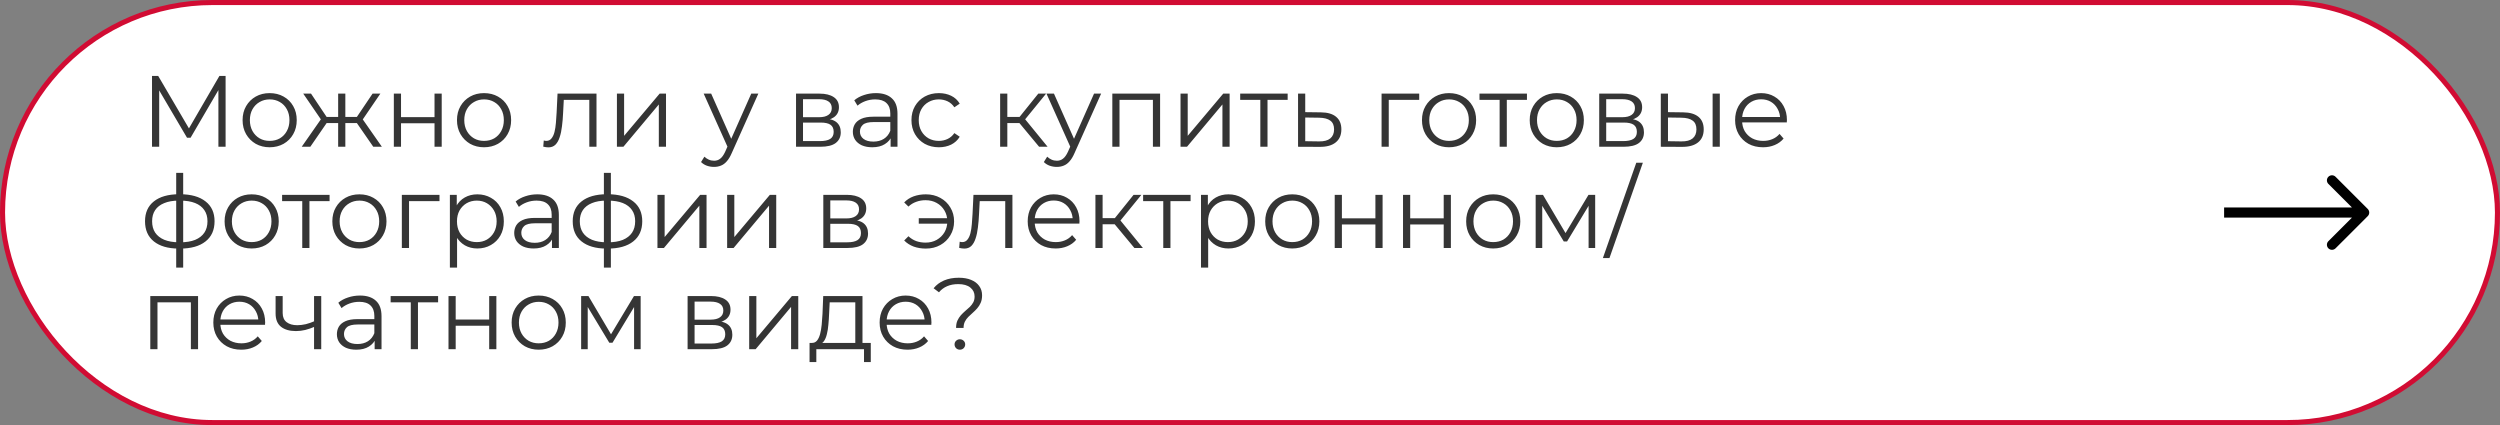
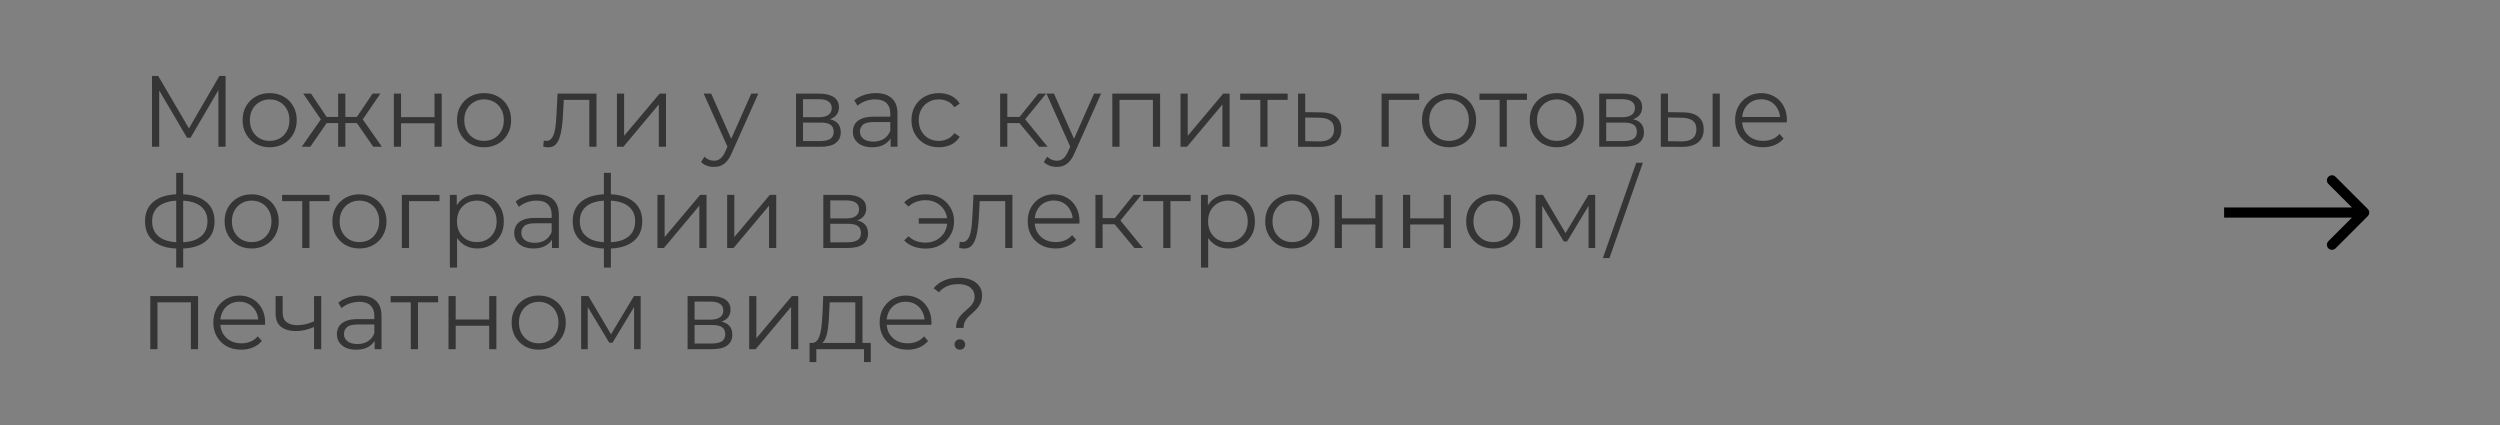
<svg xmlns="http://www.w3.org/2000/svg" width="494" height="84" viewBox="0 0 494 84" fill="none">
  <rect x="0" y="0" width="494" height="84" fill="#808080" stroke="none" />
-   <rect x="0.5" y="0.5" width="493" height="83" rx="41.5" fill="white" stroke="#D10C33" />
  <path d="M467.868 42.707C468.259 42.317 468.259 41.683 467.868 41.293L461.504 34.929C461.114 34.538 460.481 34.538 460.09 34.929C459.7 35.319 459.7 35.953 460.09 36.343L465.747 42L460.09 47.657C459.7 48.047 459.7 48.681 460.09 49.071C460.481 49.462 461.114 49.462 461.504 49.071L467.868 42.707ZM439.484 43L467.161 43V41L439.484 41V43Z" fill="black" />
  <path d="M30.037 29V15H31.257L37.657 25.92H37.017L43.357 15H44.577V29H43.157V17.22H43.497L37.657 27.22H36.957L31.077 17.22H31.457V29H30.037ZM53.275 29.1C52.262 29.1 51.349 28.873 50.535 28.42C49.735 27.953 49.102 27.32 48.635 26.52C48.169 25.707 47.935 24.78 47.935 23.74C47.935 22.687 48.169 21.76 48.635 20.96C49.102 20.16 49.735 19.533 50.535 19.08C51.335 18.627 52.249 18.4 53.275 18.4C54.315 18.4 55.235 18.627 56.035 19.08C56.849 19.533 57.482 20.16 57.935 20.96C58.402 21.76 58.635 22.687 58.635 23.74C58.635 24.78 58.402 25.707 57.935 26.52C57.482 27.32 56.849 27.953 56.035 28.42C55.222 28.873 54.302 29.1 53.275 29.1ZM53.275 27.84C54.035 27.84 54.709 27.673 55.295 27.34C55.882 26.993 56.342 26.513 56.675 25.9C57.022 25.273 57.195 24.553 57.195 23.74C57.195 22.913 57.022 22.193 56.675 21.58C56.342 20.967 55.882 20.493 55.295 20.16C54.709 19.813 54.042 19.64 53.295 19.64C52.549 19.64 51.882 19.813 51.295 20.16C50.709 20.493 50.242 20.967 49.895 21.58C49.549 22.193 49.375 22.913 49.375 23.74C49.375 24.553 49.549 25.273 49.895 25.9C50.242 26.513 50.709 26.993 51.295 27.34C51.882 27.673 52.542 27.84 53.275 27.84ZM73.759 29L70.159 23.8L71.339 23.1L75.459 29H73.759ZM67.799 24.32V23.1H71.119V24.32H67.799ZM71.479 23.9L70.119 23.7L73.619 18.5H75.159L71.479 23.9ZM61.319 29H59.619L63.739 23.1L64.899 23.8L61.319 29ZM68.239 29H66.819V18.5H68.239V29ZM67.259 24.32H63.959V23.1H67.259V24.32ZM63.619 23.9L59.919 18.5H61.459L64.939 23.7L63.619 23.9ZM77.822 29V18.5H79.242V23.14H85.862V18.5H87.282V29H85.862V24.36H79.242V29H77.822ZM95.638 29.1C94.625 29.1 93.712 28.873 92.898 28.42C92.099 27.953 91.465 27.32 90.999 26.52C90.532 25.707 90.299 24.78 90.299 23.74C90.299 22.687 90.532 21.76 90.999 20.96C91.465 20.16 92.099 19.533 92.898 19.08C93.698 18.627 94.612 18.4 95.638 18.4C96.678 18.4 97.599 18.627 98.398 19.08C99.212 19.533 99.845 20.16 100.299 20.96C100.765 21.76 100.999 22.687 100.999 23.74C100.999 24.78 100.765 25.707 100.299 26.52C99.845 27.32 99.212 27.953 98.398 28.42C97.585 28.873 96.665 29.1 95.638 29.1ZM95.638 27.84C96.398 27.84 97.072 27.673 97.659 27.34C98.245 26.993 98.705 26.513 99.038 25.9C99.385 25.273 99.558 24.553 99.558 23.74C99.558 22.913 99.385 22.193 99.038 21.58C98.705 20.967 98.245 20.493 97.659 20.16C97.072 19.813 96.405 19.64 95.659 19.64C94.912 19.64 94.245 19.813 93.659 20.16C93.072 20.493 92.605 20.967 92.258 21.58C91.912 22.193 91.739 22.913 91.739 23.74C91.739 24.553 91.912 25.273 92.258 25.9C92.605 26.513 93.072 26.993 93.659 27.34C94.245 27.673 94.905 27.84 95.638 27.84ZM107.348 28.98L107.448 27.76C107.541 27.773 107.628 27.793 107.708 27.82C107.801 27.833 107.881 27.84 107.948 27.84C108.374 27.84 108.714 27.68 108.968 27.36C109.234 27.04 109.434 26.613 109.568 26.08C109.701 25.547 109.794 24.947 109.848 24.28C109.901 23.6 109.948 22.92 109.988 22.24L110.168 18.5H117.868V29H116.448V19.32L116.808 19.74H111.088L111.428 19.3L111.268 22.34C111.228 23.247 111.154 24.113 111.048 24.94C110.954 25.767 110.801 26.493 110.588 27.12C110.388 27.747 110.108 28.24 109.748 28.6C109.388 28.947 108.928 29.12 108.368 29.12C108.208 29.12 108.041 29.107 107.868 29.08C107.708 29.053 107.534 29.02 107.348 28.98ZM121.904 29V18.5H123.324V26.84L130.344 18.5H131.604V29H130.184V20.64L123.184 29H121.904ZM141.088 32.98C140.595 32.98 140.122 32.9 139.668 32.74C139.228 32.58 138.848 32.34 138.528 32.02L139.188 30.96C139.455 31.213 139.742 31.407 140.048 31.54C140.368 31.687 140.722 31.76 141.108 31.76C141.575 31.76 141.975 31.627 142.308 31.36C142.655 31.107 142.982 30.653 143.288 30L143.968 28.46L144.128 28.24L148.448 18.5H149.848L144.588 30.26C144.295 30.94 143.968 31.48 143.608 31.88C143.262 32.28 142.882 32.56 142.468 32.72C142.055 32.893 141.595 32.98 141.088 32.98ZM143.888 29.3L139.048 18.5H140.528L144.808 28.14L143.888 29.3ZM157.295 29V18.5H161.935C163.122 18.5 164.055 18.727 164.735 19.18C165.428 19.633 165.775 20.3 165.775 21.18C165.775 22.033 165.448 22.693 164.795 23.16C164.142 23.613 163.282 23.84 162.215 23.84L162.495 23.42C163.748 23.42 164.668 23.653 165.255 24.12C165.842 24.587 166.135 25.26 166.135 26.14C166.135 27.047 165.802 27.753 165.135 28.26C164.482 28.753 163.462 29 162.075 29H157.295ZM158.675 27.88H162.015C162.908 27.88 163.582 27.74 164.035 27.46C164.502 27.167 164.735 26.7 164.735 26.06C164.735 25.42 164.528 24.953 164.115 24.66C163.702 24.367 163.048 24.22 162.155 24.22H158.675V27.88ZM158.675 23.16H161.835C162.648 23.16 163.268 23.007 163.695 22.7C164.135 22.393 164.355 21.947 164.355 21.36C164.355 20.773 164.135 20.333 163.695 20.04C163.268 19.747 162.648 19.6 161.835 19.6H158.675V23.16ZM175.983 29V26.68L175.923 26.3V22.42C175.923 21.527 175.67 20.84 175.163 20.36C174.67 19.88 173.93 19.64 172.943 19.64C172.263 19.64 171.616 19.753 171.003 19.98C170.39 20.207 169.87 20.507 169.443 20.88L168.803 19.82C169.336 19.367 169.976 19.02 170.723 18.78C171.47 18.527 172.256 18.4 173.083 18.4C174.443 18.4 175.49 18.74 176.223 19.42C176.97 20.087 177.343 21.107 177.343 22.48V29H175.983ZM172.363 29.1C171.576 29.1 170.89 28.973 170.303 28.72C169.73 28.453 169.29 28.093 168.983 27.64C168.676 27.173 168.523 26.64 168.523 26.04C168.523 25.493 168.65 25 168.903 24.56C169.17 24.107 169.596 23.747 170.183 23.48C170.783 23.2 171.583 23.06 172.583 23.06H176.203V24.12H172.623C171.61 24.12 170.903 24.3 170.503 24.66C170.116 25.02 169.923 25.467 169.923 26C169.923 26.6 170.156 27.08 170.623 27.44C171.09 27.8 171.743 27.98 172.583 27.98C173.383 27.98 174.07 27.8 174.643 27.44C175.23 27.067 175.656 26.533 175.923 25.84L176.243 26.82C175.976 27.513 175.51 28.067 174.843 28.48C174.19 28.893 173.363 29.1 172.363 29.1ZM185.523 29.1C184.483 29.1 183.55 28.873 182.723 28.42C181.91 27.953 181.27 27.32 180.803 26.52C180.337 25.707 180.103 24.78 180.103 23.74C180.103 22.687 180.337 21.76 180.803 20.96C181.27 20.16 181.91 19.533 182.723 19.08C183.55 18.627 184.483 18.4 185.523 18.4C186.417 18.4 187.223 18.573 187.943 18.92C188.663 19.267 189.23 19.787 189.643 20.48L188.583 21.2C188.223 20.667 187.777 20.273 187.243 20.02C186.71 19.767 186.13 19.64 185.503 19.64C184.757 19.64 184.083 19.813 183.483 20.16C182.883 20.493 182.41 20.967 182.063 21.58C181.717 22.193 181.543 22.913 181.543 23.74C181.543 24.567 181.717 25.287 182.063 25.9C182.41 26.513 182.883 26.993 183.483 27.34C184.083 27.673 184.757 27.84 185.503 27.84C186.13 27.84 186.71 27.713 187.243 27.46C187.777 27.207 188.223 26.82 188.583 26.3L189.643 27.02C189.23 27.7 188.663 28.22 187.943 28.58C187.223 28.927 186.417 29.1 185.523 29.1ZM205.327 29L201.007 23.8L202.187 23.1L207.007 29H205.327ZM197.627 29V18.5H199.047V29H197.627ZM198.607 24.32V23.1H201.987V24.32H198.607ZM202.307 23.9L200.987 23.7L205.167 18.5H206.707L202.307 23.9ZM208.823 32.98C208.329 32.98 207.856 32.9 207.403 32.74C206.963 32.58 206.583 32.34 206.263 32.02L206.923 30.96C207.189 31.213 207.476 31.407 207.783 31.54C208.103 31.687 208.456 31.76 208.843 31.76C209.309 31.76 209.709 31.627 210.043 31.36C210.389 31.107 210.716 30.653 211.023 30L211.703 28.46L211.863 28.24L216.183 18.5H217.583L212.323 30.26C212.029 30.94 211.703 31.48 211.343 31.88C210.996 32.28 210.616 32.56 210.203 32.72C209.789 32.893 209.329 32.98 208.823 32.98ZM211.623 29.3L206.783 18.5H208.263L212.543 28.14L211.623 29.3ZM219.795 29V18.5H229.235V29H227.815V19.36L228.175 19.74H220.855L221.215 19.36V29H219.795ZM233.272 29V18.5H234.692V26.84L241.712 18.5H242.972V29H241.552V20.64L234.552 29H233.272ZM249.041 29V19.36L249.401 19.74H245.061V18.5H254.441V19.74H250.101L250.461 19.36V29H249.041ZM261.014 22.2C262.334 22.213 263.334 22.507 264.014 23.08C264.708 23.653 265.054 24.48 265.054 25.56C265.054 26.68 264.681 27.54 263.934 28.14C263.201 28.74 262.134 29.033 260.734 29.02L256.494 29V18.5H257.914V22.16L261.014 22.2ZM260.654 27.94C261.628 27.953 262.361 27.76 262.854 27.36C263.361 26.947 263.614 26.347 263.614 25.56C263.614 24.773 263.368 24.2 262.874 23.84C262.381 23.467 261.641 23.273 260.654 23.26L257.914 23.22V27.9L260.654 27.94ZM272.998 29V18.5H280.438V19.74H274.058L274.418 19.38V29H272.998ZM286.322 29.1C285.309 29.1 284.395 28.873 283.582 28.42C282.782 27.953 282.149 27.32 281.682 26.52C281.215 25.707 280.982 24.78 280.982 23.74C280.982 22.687 281.215 21.76 281.682 20.96C282.149 20.16 282.782 19.533 283.582 19.08C284.382 18.627 285.295 18.4 286.322 18.4C287.362 18.4 288.282 18.627 289.082 19.08C289.895 19.533 290.529 20.16 290.982 20.96C291.449 21.76 291.682 22.687 291.682 23.74C291.682 24.78 291.449 25.707 290.982 26.52C290.529 27.32 289.895 27.953 289.082 28.42C288.269 28.873 287.349 29.1 286.322 29.1ZM286.322 27.84C287.082 27.84 287.755 27.673 288.342 27.34C288.929 26.993 289.389 26.513 289.722 25.9C290.069 25.273 290.242 24.553 290.242 23.74C290.242 22.913 290.069 22.193 289.722 21.58C289.389 20.967 288.929 20.493 288.342 20.16C287.755 19.813 287.089 19.64 286.342 19.64C285.595 19.64 284.929 19.813 284.342 20.16C283.755 20.493 283.289 20.967 282.942 21.58C282.595 22.193 282.422 22.913 282.422 23.74C282.422 24.553 282.595 25.273 282.942 25.9C283.289 26.513 283.755 26.993 284.342 27.34C284.929 27.673 285.589 27.84 286.322 27.84ZM296.326 29V19.36L296.686 19.74H292.346V18.5H301.726V19.74H297.386L297.746 19.36V29H296.326ZM307.611 29.1C306.598 29.1 305.685 28.873 304.871 28.42C304.071 27.953 303.438 27.32 302.971 26.52C302.505 25.707 302.271 24.78 302.271 23.74C302.271 22.687 302.505 21.76 302.971 20.96C303.438 20.16 304.071 19.533 304.871 19.08C305.671 18.627 306.585 18.4 307.611 18.4C308.651 18.4 309.571 18.627 310.371 19.08C311.185 19.533 311.818 20.16 312.271 20.96C312.738 21.76 312.971 22.687 312.971 23.74C312.971 24.78 312.738 25.707 312.271 26.52C311.818 27.32 311.185 27.953 310.371 28.42C309.558 28.873 308.638 29.1 307.611 29.1ZM307.611 27.84C308.371 27.84 309.045 27.673 309.631 27.34C310.218 26.993 310.678 26.513 311.011 25.9C311.358 25.273 311.531 24.553 311.531 23.74C311.531 22.913 311.358 22.193 311.011 21.58C310.678 20.967 310.218 20.493 309.631 20.16C309.045 19.813 308.378 19.64 307.631 19.64C306.885 19.64 306.218 19.813 305.631 20.16C305.045 20.493 304.578 20.967 304.231 21.58C303.885 22.193 303.711 22.913 303.711 23.74C303.711 24.553 303.885 25.273 304.231 25.9C304.578 26.513 305.045 26.993 305.631 27.34C306.218 27.673 306.878 27.84 307.611 27.84ZM316.006 29V18.5H320.646C321.833 18.5 322.766 18.727 323.446 19.18C324.139 19.633 324.486 20.3 324.486 21.18C324.486 22.033 324.159 22.693 323.506 23.16C322.853 23.613 321.993 23.84 320.926 23.84L321.206 23.42C322.459 23.42 323.379 23.653 323.966 24.12C324.553 24.587 324.846 25.26 324.846 26.14C324.846 27.047 324.513 27.753 323.846 28.26C323.193 28.753 322.173 29 320.786 29H316.006ZM317.386 27.88H320.726C321.619 27.88 322.293 27.74 322.746 27.46C323.213 27.167 323.446 26.7 323.446 26.06C323.446 25.42 323.239 24.953 322.826 24.66C322.413 24.367 321.759 24.22 320.866 24.22H317.386V27.88ZM317.386 23.16H320.546C321.359 23.16 321.979 23.007 322.406 22.7C322.846 22.393 323.066 21.947 323.066 21.36C323.066 20.773 322.846 20.333 322.406 20.04C321.979 19.747 321.359 19.6 320.546 19.6H317.386V23.16ZM338.414 29V18.5H339.834V29H338.414ZM332.594 22.2C333.914 22.213 334.921 22.507 335.614 23.08C336.307 23.653 336.654 24.48 336.654 25.56C336.654 26.68 336.281 27.54 335.534 28.14C334.787 28.74 333.721 29.033 332.334 29.02L328.174 29V18.5H329.594V22.16L332.594 22.2ZM332.234 27.94C333.221 27.953 333.961 27.76 334.454 27.36C334.961 26.947 335.214 26.347 335.214 25.56C335.214 24.773 334.967 24.2 334.474 23.84C333.981 23.467 333.234 23.273 332.234 23.26L329.594 23.22V27.9L332.234 27.94ZM348.377 29.1C347.284 29.1 346.324 28.873 345.497 28.42C344.67 27.953 344.024 27.32 343.557 26.52C343.09 25.707 342.857 24.78 342.857 23.74C342.857 22.7 343.077 21.78 343.517 20.98C343.97 20.18 344.584 19.553 345.357 19.1C346.144 18.633 347.024 18.4 347.997 18.4C348.984 18.4 349.857 18.627 350.617 19.08C351.39 19.52 351.997 20.147 352.437 20.96C352.877 21.76 353.097 22.687 353.097 23.74C353.097 23.807 353.09 23.88 353.077 23.96C353.077 24.027 353.077 24.1 353.077 24.18H343.937V23.12H352.317L351.757 23.54C351.757 22.78 351.59 22.107 351.257 21.52C350.937 20.92 350.497 20.453 349.937 20.12C349.377 19.787 348.73 19.62 347.997 19.62C347.277 19.62 346.63 19.787 346.057 20.12C345.484 20.453 345.037 20.92 344.717 21.52C344.397 22.12 344.237 22.807 344.237 23.58V23.8C344.237 24.6 344.41 25.307 344.757 25.92C345.117 26.52 345.61 26.993 346.237 27.34C346.877 27.673 347.604 27.84 348.417 27.84C349.057 27.84 349.65 27.727 350.197 27.5C350.757 27.273 351.237 26.927 351.637 26.46L352.437 27.38C351.97 27.94 351.384 28.367 350.677 28.66C349.984 28.953 349.217 29.1 348.377 29.1ZM35.597 49.12C35.597 49.12 35.571 49.12 35.517 49.12C35.464 49.12 35.411 49.12 35.357 49.12C35.317 49.12 35.284 49.12 35.257 49.12C33.177 49.107 31.557 48.633 30.397 47.7C29.237 46.767 28.657 45.44 28.657 43.72C28.657 42.027 29.237 40.72 30.397 39.8C31.571 38.867 33.217 38.393 35.337 38.38C35.351 38.38 35.377 38.38 35.417 38.38C35.471 38.38 35.517 38.38 35.557 38.38C35.597 38.38 35.624 38.38 35.637 38.38C37.771 38.393 39.431 38.867 40.617 39.8C41.804 40.72 42.397 42.027 42.397 43.72C42.397 45.453 41.797 46.787 40.597 47.72C39.411 48.653 37.744 49.12 35.597 49.12ZM35.577 47.88C36.764 47.88 37.757 47.72 38.557 47.4C39.357 47.067 39.964 46.593 40.377 45.98C40.791 45.367 40.997 44.613 40.997 43.72C40.997 42.853 40.791 42.12 40.377 41.52C39.964 40.907 39.357 40.44 38.557 40.12C37.757 39.8 36.764 39.64 35.577 39.64C35.564 39.64 35.524 39.64 35.457 39.64C35.404 39.64 35.371 39.64 35.357 39.64C34.197 39.64 33.224 39.807 32.437 40.14C31.651 40.46 31.057 40.92 30.657 41.52C30.257 42.12 30.057 42.853 30.057 43.72C30.057 44.6 30.257 45.347 30.657 45.96C31.071 46.573 31.671 47.047 32.457 47.38C33.244 47.7 34.211 47.867 35.357 47.88C35.384 47.88 35.424 47.88 35.477 47.88C35.531 47.88 35.564 47.88 35.577 47.88ZM34.817 52.88V34.16H36.197V52.88H34.817ZM49.721 49.1C48.707 49.1 47.794 48.873 46.98 48.42C46.181 47.953 45.547 47.32 45.081 46.52C44.614 45.707 44.38 44.78 44.38 43.74C44.38 42.687 44.614 41.76 45.081 40.96C45.547 40.16 46.181 39.533 46.98 39.08C47.781 38.627 48.694 38.4 49.721 38.4C50.761 38.4 51.681 38.627 52.48 39.08C53.294 39.533 53.927 40.16 54.38 40.96C54.847 41.76 55.081 42.687 55.081 43.74C55.081 44.78 54.847 45.707 54.38 46.52C53.927 47.32 53.294 47.953 52.48 48.42C51.667 48.873 50.747 49.1 49.721 49.1ZM49.721 47.84C50.48 47.84 51.154 47.673 51.74 47.34C52.327 46.993 52.787 46.513 53.12 45.9C53.467 45.273 53.641 44.553 53.641 43.74C53.641 42.913 53.467 42.193 53.12 41.58C52.787 40.967 52.327 40.493 51.74 40.16C51.154 39.813 50.487 39.64 49.74 39.64C48.994 39.64 48.327 39.813 47.74 40.16C47.154 40.493 46.687 40.967 46.34 41.58C45.994 42.193 45.821 42.913 45.821 43.74C45.821 44.553 45.994 45.273 46.34 45.9C46.687 46.513 47.154 46.993 47.74 47.34C48.327 47.673 48.987 47.84 49.721 47.84ZM59.725 49V39.36L60.085 39.74H55.745V38.5H65.125V39.74H60.785L61.145 39.36V49H59.725ZM71.01 49.1C69.996 49.1 69.083 48.873 68.27 48.42C67.47 47.953 66.836 47.32 66.37 46.52C65.903 45.707 65.67 44.78 65.67 43.74C65.67 42.687 65.903 41.76 66.37 40.96C66.836 40.16 67.47 39.533 68.27 39.08C69.07 38.627 69.983 38.4 71.01 38.4C72.05 38.4 72.97 38.627 73.77 39.08C74.583 39.533 75.216 40.16 75.67 40.96C76.136 41.76 76.37 42.687 76.37 43.74C76.37 44.78 76.136 45.707 75.67 46.52C75.216 47.32 74.583 47.953 73.77 48.42C72.956 48.873 72.036 49.1 71.01 49.1ZM71.01 47.84C71.77 47.84 72.443 47.673 73.03 47.34C73.616 46.993 74.076 46.513 74.41 45.9C74.756 45.273 74.93 44.553 74.93 43.74C74.93 42.913 74.756 42.193 74.41 41.58C74.076 40.967 73.616 40.493 73.03 40.16C72.443 39.813 71.776 39.64 71.03 39.64C70.283 39.64 69.616 39.813 69.03 40.16C68.443 40.493 67.976 40.967 67.63 41.58C67.283 42.193 67.11 42.913 67.11 43.74C67.11 44.553 67.283 45.273 67.63 45.9C67.976 46.513 68.443 46.993 69.03 47.34C69.616 47.673 70.276 47.84 71.01 47.84ZM79.404 49V38.5H86.844V39.74H80.465L80.825 39.38V49H79.404ZM94.317 49.1C93.41 49.1 92.59 48.893 91.857 48.48C91.123 48.053 90.537 47.447 90.097 46.66C89.67 45.86 89.457 44.887 89.457 43.74C89.457 42.593 89.67 41.627 90.097 40.84C90.523 40.04 91.103 39.433 91.837 39.02C92.57 38.607 93.397 38.4 94.317 38.4C95.317 38.4 96.21 38.627 96.997 39.08C97.797 39.52 98.423 40.147 98.877 40.96C99.33 41.76 99.557 42.687 99.557 43.74C99.557 44.807 99.33 45.74 98.877 46.54C98.423 47.34 97.797 47.967 96.997 48.42C96.21 48.873 95.317 49.1 94.317 49.1ZM88.897 52.88V38.5H90.257V41.66L90.117 43.76L90.317 45.88V52.88H88.897ZM94.217 47.84C94.963 47.84 95.63 47.673 96.217 47.34C96.803 46.993 97.27 46.513 97.617 45.9C97.963 45.273 98.137 44.553 98.137 43.74C98.137 42.927 97.963 42.213 97.617 41.6C97.27 40.987 96.803 40.507 96.217 40.16C95.63 39.813 94.963 39.64 94.217 39.64C93.47 39.64 92.797 39.813 92.197 40.16C91.61 40.507 91.143 40.987 90.797 41.6C90.463 42.213 90.297 42.927 90.297 43.74C90.297 44.553 90.463 45.273 90.797 45.9C91.143 46.513 91.61 46.993 92.197 47.34C92.797 47.673 93.47 47.84 94.217 47.84ZM109.069 49V46.68L109.009 46.3V42.42C109.009 41.527 108.756 40.84 108.249 40.36C107.756 39.88 107.016 39.64 106.029 39.64C105.349 39.64 104.702 39.753 104.089 39.98C103.476 40.207 102.956 40.507 102.529 40.88L101.889 39.82C102.422 39.367 103.062 39.02 103.809 38.78C104.556 38.527 105.342 38.4 106.169 38.4C107.529 38.4 108.576 38.74 109.309 39.42C110.056 40.087 110.429 41.107 110.429 42.48V49H109.069ZM105.449 49.1C104.662 49.1 103.976 48.973 103.389 48.72C102.816 48.453 102.376 48.093 102.069 47.64C101.762 47.173 101.609 46.64 101.609 46.04C101.609 45.493 101.736 45 101.989 44.56C102.256 44.107 102.682 43.747 103.269 43.48C103.869 43.2 104.669 43.06 105.669 43.06H109.289V44.12H105.709C104.696 44.12 103.989 44.3 103.589 44.66C103.202 45.02 103.009 45.467 103.009 46C103.009 46.6 103.242 47.08 103.709 47.44C104.176 47.8 104.829 47.98 105.669 47.98C106.469 47.98 107.156 47.8 107.729 47.44C108.316 47.067 108.742 46.533 109.009 45.84L109.329 46.82C109.062 47.513 108.596 48.067 107.929 48.48C107.276 48.893 106.449 49.1 105.449 49.1ZM120.109 49.12C120.109 49.12 120.082 49.12 120.029 49.12C119.976 49.12 119.922 49.12 119.869 49.12C119.829 49.12 119.796 49.12 119.769 49.12C117.689 49.107 116.069 48.633 114.909 47.7C113.749 46.767 113.169 45.44 113.169 43.72C113.169 42.027 113.749 40.72 114.909 39.8C116.082 38.867 117.729 38.393 119.849 38.38C119.862 38.38 119.889 38.38 119.929 38.38C119.982 38.38 120.029 38.38 120.069 38.38C120.109 38.38 120.136 38.38 120.149 38.38C122.282 38.393 123.942 38.867 125.129 39.8C126.316 40.72 126.909 42.027 126.909 43.72C126.909 45.453 126.309 46.787 125.109 47.72C123.922 48.653 122.256 49.12 120.109 49.12ZM120.089 47.88C121.276 47.88 122.269 47.72 123.069 47.4C123.869 47.067 124.476 46.593 124.889 45.98C125.302 45.367 125.509 44.613 125.509 43.72C125.509 42.853 125.302 42.12 124.889 41.52C124.476 40.907 123.869 40.44 123.069 40.12C122.269 39.8 121.276 39.64 120.089 39.64C120.076 39.64 120.036 39.64 119.969 39.64C119.916 39.64 119.882 39.64 119.869 39.64C118.709 39.64 117.736 39.807 116.949 40.14C116.162 40.46 115.569 40.92 115.169 41.52C114.769 42.12 114.569 42.853 114.569 43.72C114.569 44.6 114.769 45.347 115.169 45.96C115.582 46.573 116.182 47.047 116.969 47.38C117.756 47.7 118.722 47.867 119.869 47.88C119.896 47.88 119.936 47.88 119.989 47.88C120.042 47.88 120.076 47.88 120.089 47.88ZM119.329 52.88V34.16H120.709V52.88H119.329ZM129.912 49V38.5H131.332V46.84L138.352 38.5H139.612V49H138.192V40.64L131.192 49H129.912ZM143.682 49V38.5H145.102V46.84L152.122 38.5H153.382V49H151.962V40.64L144.962 49H143.682ZM162.686 49V38.5H167.326C168.512 38.5 169.446 38.727 170.126 39.18C170.819 39.633 171.166 40.3 171.166 41.18C171.166 42.033 170.839 42.693 170.186 43.16C169.532 43.613 168.672 43.84 167.606 43.84L167.886 43.42C169.139 43.42 170.059 43.653 170.646 44.12C171.232 44.587 171.526 45.26 171.526 46.14C171.526 47.047 171.192 47.753 170.526 48.26C169.872 48.753 168.852 49 167.466 49H162.686ZM164.066 47.88H167.406C168.299 47.88 168.972 47.74 169.426 47.46C169.892 47.167 170.126 46.7 170.126 46.06C170.126 45.42 169.919 44.953 169.506 44.66C169.092 44.367 168.439 44.22 167.546 44.22H164.066V47.88ZM164.066 43.16H167.226C168.039 43.16 168.659 43.007 169.086 42.7C169.526 42.393 169.746 41.947 169.746 41.36C169.746 40.773 169.526 40.333 169.086 40.04C168.659 39.747 168.039 39.6 167.226 39.6H164.066V43.16ZM181.548 44.2V43.12H187.648V44.2H181.548ZM182.948 38.4C184.015 38.4 184.968 38.633 185.808 39.1C186.648 39.553 187.308 40.187 187.788 41C188.281 41.8 188.528 42.713 188.528 43.74C188.528 44.767 188.281 45.687 187.788 46.5C187.308 47.313 186.648 47.953 185.808 48.42C184.968 48.887 184.015 49.12 182.948 49.12C182.081 49.12 181.275 48.987 180.528 48.72C179.795 48.44 179.175 48.04 178.668 47.52L179.508 46.68C179.961 47.107 180.475 47.427 181.048 47.64C181.621 47.84 182.235 47.94 182.888 47.94C183.715 47.94 184.448 47.76 185.088 47.4C185.741 47.027 186.255 46.527 186.628 45.9C187.001 45.26 187.188 44.54 187.188 43.74C187.188 42.94 187.001 42.227 186.628 41.6C186.255 40.96 185.741 40.46 185.088 40.1C184.448 39.74 183.715 39.56 182.888 39.56C182.235 39.56 181.621 39.667 181.048 39.88C180.475 40.08 179.961 40.393 179.508 40.82L178.668 40C179.175 39.467 179.795 39.067 180.528 38.8C181.275 38.533 182.081 38.4 182.948 38.4ZM189.535 48.98L189.635 47.76C189.729 47.773 189.815 47.793 189.895 47.82C189.989 47.833 190.069 47.84 190.135 47.84C190.562 47.84 190.902 47.68 191.155 47.36C191.422 47.04 191.622 46.613 191.755 46.08C191.889 45.547 191.982 44.947 192.035 44.28C192.089 43.6 192.135 42.92 192.175 42.24L192.355 38.5H200.055V49H198.635V39.32L198.995 39.74H193.275L193.615 39.3L193.455 42.34C193.415 43.247 193.342 44.113 193.235 44.94C193.142 45.767 192.989 46.493 192.775 47.12C192.575 47.747 192.295 48.24 191.935 48.6C191.575 48.947 191.115 49.12 190.555 49.12C190.395 49.12 190.229 49.107 190.055 49.08C189.895 49.053 189.722 49.02 189.535 48.98ZM208.592 49.1C207.499 49.1 206.539 48.873 205.712 48.42C204.885 47.953 204.239 47.32 203.772 46.52C203.305 45.707 203.072 44.78 203.072 43.74C203.072 42.7 203.292 41.78 203.732 40.98C204.185 40.18 204.799 39.553 205.572 39.1C206.359 38.633 207.239 38.4 208.212 38.4C209.199 38.4 210.072 38.627 210.832 39.08C211.605 39.52 212.212 40.147 212.652 40.96C213.092 41.76 213.312 42.687 213.312 43.74C213.312 43.807 213.305 43.88 213.292 43.96C213.292 44.027 213.292 44.1 213.292 44.18H204.152V43.12H212.532L211.972 43.54C211.972 42.78 211.805 42.107 211.472 41.52C211.152 40.92 210.712 40.453 210.152 40.12C209.592 39.787 208.945 39.62 208.212 39.62C207.492 39.62 206.845 39.787 206.272 40.12C205.699 40.453 205.252 40.92 204.932 41.52C204.612 42.12 204.452 42.807 204.452 43.58V43.8C204.452 44.6 204.625 45.307 204.972 45.92C205.332 46.52 205.825 46.993 206.452 47.34C207.092 47.673 207.819 47.84 208.632 47.84C209.272 47.84 209.865 47.727 210.412 47.5C210.972 47.273 211.452 46.927 211.852 46.46L212.652 47.38C212.185 47.94 211.599 48.367 210.892 48.66C210.199 48.953 209.432 49.1 208.592 49.1ZM224.155 49L219.835 43.8L221.015 43.1L225.835 49H224.155ZM216.455 49V38.5H217.875V49H216.455ZM217.435 44.32V43.1H220.815V44.32H217.435ZM221.135 43.9L219.815 43.7L223.995 38.5H225.535L221.135 43.9ZM229.861 49V39.36L230.221 39.74H225.881V38.5H235.261V39.74H230.921L231.281 39.36V49H229.861ZM242.735 49.1C241.828 49.1 241.008 48.893 240.275 48.48C239.541 48.053 238.955 47.447 238.515 46.66C238.088 45.86 237.875 44.887 237.875 43.74C237.875 42.593 238.088 41.627 238.515 40.84C238.941 40.04 239.521 39.433 240.255 39.02C240.988 38.607 241.815 38.4 242.735 38.4C243.735 38.4 244.628 38.627 245.415 39.08C246.215 39.52 246.841 40.147 247.295 40.96C247.748 41.76 247.975 42.687 247.975 43.74C247.975 44.807 247.748 45.74 247.295 46.54C246.841 47.34 246.215 47.967 245.415 48.42C244.628 48.873 243.735 49.1 242.735 49.1ZM237.315 52.88V38.5H238.675V41.66L238.535 43.76L238.735 45.88V52.88H237.315ZM242.635 47.84C243.381 47.84 244.048 47.673 244.635 47.34C245.221 46.993 245.688 46.513 246.035 45.9C246.381 45.273 246.555 44.553 246.555 43.74C246.555 42.927 246.381 42.213 246.035 41.6C245.688 40.987 245.221 40.507 244.635 40.16C244.048 39.813 243.381 39.64 242.635 39.64C241.888 39.64 241.215 39.813 240.615 40.16C240.028 40.507 239.561 40.987 239.215 41.6C238.881 42.213 238.715 42.927 238.715 43.74C238.715 44.553 238.881 45.273 239.215 45.9C239.561 46.513 240.028 46.993 240.615 47.34C241.215 47.673 241.888 47.84 242.635 47.84ZM255.346 49.1C254.332 49.1 253.419 48.873 252.606 48.42C251.806 47.953 251.172 47.32 250.706 46.52C250.239 45.707 250.006 44.78 250.006 43.74C250.006 42.687 250.239 41.76 250.706 40.96C251.172 40.16 251.806 39.533 252.606 39.08C253.406 38.627 254.319 38.4 255.346 38.4C256.386 38.4 257.306 38.627 258.106 39.08C258.919 39.533 259.552 40.16 260.006 40.96C260.472 41.76 260.706 42.687 260.706 43.74C260.706 44.78 260.472 45.707 260.006 46.52C259.552 47.32 258.919 47.953 258.106 48.42C257.292 48.873 256.372 49.1 255.346 49.1ZM255.346 47.84C256.106 47.84 256.779 47.673 257.366 47.34C257.952 46.993 258.412 46.513 258.746 45.9C259.092 45.273 259.266 44.553 259.266 43.74C259.266 42.913 259.092 42.193 258.746 41.58C258.412 40.967 257.952 40.493 257.366 40.16C256.779 39.813 256.112 39.64 255.366 39.64C254.619 39.64 253.952 39.813 253.366 40.16C252.779 40.493 252.312 40.967 251.966 41.58C251.619 42.193 251.446 42.913 251.446 43.74C251.446 44.553 251.619 45.273 251.966 45.9C252.312 46.513 252.779 46.993 253.366 47.34C253.952 47.673 254.612 47.84 255.346 47.84ZM263.74 49V38.5H265.16V43.14H271.78V38.5H273.2V49H271.78V44.36H265.16V49H263.74ZM277.236 49V38.5H278.656V43.14H285.276V38.5H286.696V49H285.276V44.36H278.656V49H277.236ZM295.053 49.1C294.039 49.1 293.126 48.873 292.313 48.42C291.513 47.953 290.879 47.32 290.413 46.52C289.946 45.707 289.713 44.78 289.713 43.74C289.713 42.687 289.946 41.76 290.413 40.96C290.879 40.16 291.513 39.533 292.313 39.08C293.113 38.627 294.026 38.4 295.053 38.4C296.093 38.4 297.013 38.627 297.813 39.08C298.626 39.533 299.259 40.16 299.713 40.96C300.179 41.76 300.413 42.687 300.413 43.74C300.413 44.78 300.179 45.707 299.713 46.52C299.259 47.32 298.626 47.953 297.813 48.42C296.999 48.873 296.079 49.1 295.053 49.1ZM295.053 47.84C295.813 47.84 296.486 47.673 297.073 47.34C297.659 46.993 298.119 46.513 298.453 45.9C298.799 45.273 298.973 44.553 298.973 43.74C298.973 42.913 298.799 42.193 298.453 41.58C298.119 40.967 297.659 40.493 297.073 40.16C296.486 39.813 295.819 39.64 295.073 39.64C294.326 39.64 293.659 39.813 293.073 40.16C292.486 40.493 292.019 40.967 291.673 41.58C291.326 42.193 291.153 42.913 291.153 43.74C291.153 44.553 291.326 45.273 291.673 45.9C292.019 46.513 292.486 46.993 293.073 47.34C293.659 47.673 294.319 47.84 295.053 47.84ZM303.447 49V38.5H304.887L309.647 46.56H309.047L313.887 38.5H315.207V49H313.907V40.12L314.167 40.24L309.647 47.72H309.007L304.447 40.16L304.747 40.1V49H303.447ZM316.728 51L323.328 32.16H324.628L318.028 51H316.728ZM29.697 69V58.5H39.137V69H37.717V59.36L38.077 59.74H30.757L31.117 59.36V69H29.697ZM47.674 69.1C46.581 69.1 45.621 68.873 44.794 68.42C43.967 67.953 43.321 67.32 42.854 66.52C42.387 65.707 42.154 64.78 42.154 63.74C42.154 62.7 42.374 61.78 42.814 60.98C43.267 60.18 43.881 59.553 44.654 59.1C45.441 58.633 46.321 58.4 47.294 58.4C48.281 58.4 49.154 58.627 49.914 59.08C50.687 59.52 51.294 60.147 51.734 60.96C52.174 61.76 52.394 62.687 52.394 63.74C52.394 63.807 52.387 63.88 52.374 63.96C52.374 64.027 52.374 64.1 52.374 64.18H43.234V63.12H51.614L51.054 63.54C51.054 62.78 50.887 62.107 50.554 61.52C50.234 60.92 49.794 60.453 49.234 60.12C48.674 59.787 48.027 59.62 47.294 59.62C46.574 59.62 45.927 59.787 45.354 60.12C44.781 60.453 44.334 60.92 44.014 61.52C43.694 62.12 43.534 62.807 43.534 63.58V63.8C43.534 64.6 43.707 65.307 44.054 65.92C44.414 66.52 44.907 66.993 45.534 67.34C46.174 67.673 46.901 67.84 47.714 67.84C48.354 67.84 48.947 67.727 49.494 67.5C50.054 67.273 50.534 66.927 50.934 66.46L51.734 67.38C51.267 67.94 50.681 68.367 49.974 68.66C49.281 68.953 48.514 69.1 47.674 69.1ZM62.177 64.56C61.564 64.827 60.944 65.04 60.317 65.2C59.704 65.347 59.091 65.42 58.477 65.42C57.237 65.42 56.257 65.14 55.537 64.58C54.817 64.007 54.457 63.127 54.457 61.94V58.5H55.857V61.86C55.857 62.66 56.117 63.26 56.637 63.66C57.157 64.06 57.857 64.26 58.737 64.26C59.271 64.26 59.831 64.193 60.417 64.06C61.004 63.913 61.597 63.707 62.197 63.44L62.177 64.56ZM62.057 69V58.5H63.477V69H62.057ZM74.03 69V66.68L73.97 66.3V62.42C73.97 61.527 73.717 60.84 73.21 60.36C72.717 59.88 71.977 59.64 70.99 59.64C70.31 59.64 69.663 59.753 69.05 59.98C68.437 60.207 67.917 60.507 67.49 60.88L66.85 59.82C67.383 59.367 68.023 59.02 68.77 58.78C69.517 58.527 70.303 58.4 71.13 58.4C72.49 58.4 73.537 58.74 74.27 59.42C75.017 60.087 75.39 61.107 75.39 62.48V69H74.03ZM70.41 69.1C69.623 69.1 68.937 68.973 68.35 68.72C67.777 68.453 67.337 68.093 67.03 67.64C66.723 67.173 66.57 66.64 66.57 66.04C66.57 65.493 66.697 65 66.95 64.56C67.217 64.107 67.643 63.747 68.23 63.48C68.83 63.2 69.63 63.06 70.63 63.06H74.25V64.12H70.67C69.657 64.12 68.95 64.3 68.55 64.66C68.163 65.02 67.97 65.467 67.97 66C67.97 66.6 68.203 67.08 68.67 67.44C69.137 67.8 69.79 67.98 70.63 67.98C71.43 67.98 72.117 67.8 72.69 67.44C73.277 67.067 73.703 66.533 73.97 65.84L74.29 66.82C74.023 67.513 73.557 68.067 72.89 68.48C72.237 68.893 71.41 69.1 70.41 69.1ZM81.17 69V59.36L81.53 59.74H77.19V58.5H86.57V59.74H82.23L82.59 59.36V69H81.17ZM88.623 69V58.5H90.043V63.14H96.663V58.5H98.083V69H96.663V64.36H90.043V69H88.623ZM106.439 69.1C105.426 69.1 104.513 68.873 103.699 68.42C102.899 67.953 102.266 67.32 101.799 66.52C101.333 65.707 101.099 64.78 101.099 63.74C101.099 62.687 101.333 61.76 101.799 60.96C102.266 60.16 102.899 59.533 103.699 59.08C104.499 58.627 105.413 58.4 106.439 58.4C107.479 58.4 108.399 58.627 109.199 59.08C110.013 59.533 110.646 60.16 111.099 60.96C111.566 61.76 111.799 62.687 111.799 63.74C111.799 64.78 111.566 65.707 111.099 66.52C110.646 67.32 110.013 67.953 109.199 68.42C108.386 68.873 107.466 69.1 106.439 69.1ZM106.439 67.84C107.199 67.84 107.873 67.673 108.459 67.34C109.046 66.993 109.506 66.513 109.839 65.9C110.186 65.273 110.359 64.553 110.359 63.74C110.359 62.913 110.186 62.193 109.839 61.58C109.506 60.967 109.046 60.493 108.459 60.16C107.873 59.813 107.206 59.64 106.459 59.64C105.713 59.64 105.046 59.813 104.459 60.16C103.873 60.493 103.406 60.967 103.059 61.58C102.713 62.193 102.539 62.913 102.539 63.74C102.539 64.553 102.713 65.273 103.059 65.9C103.406 66.513 103.873 66.993 104.459 67.34C105.046 67.673 105.706 67.84 106.439 67.84ZM114.834 69V58.5H116.274L121.034 66.56H120.434L125.274 58.5H126.594V69H125.294V60.12L125.554 60.24L121.034 67.72H120.394L115.834 60.16L116.134 60.1V69H114.834ZM135.869 69V58.5H140.509C141.696 58.5 142.629 58.727 143.309 59.18C144.003 59.633 144.349 60.3 144.349 61.18C144.349 62.033 144.023 62.693 143.369 63.16C142.716 63.613 141.856 63.84 140.789 63.84L141.069 63.42C142.323 63.42 143.243 63.653 143.829 64.12C144.416 64.587 144.709 65.26 144.709 66.14C144.709 67.047 144.376 67.753 143.709 68.26C143.056 68.753 142.036 69 140.649 69H135.869ZM137.249 67.88H140.589C141.483 67.88 142.156 67.74 142.609 67.46C143.076 67.167 143.309 66.7 143.309 66.06C143.309 65.42 143.103 64.953 142.689 64.66C142.276 64.367 141.623 64.22 140.729 64.22H137.249V67.88ZM137.249 63.16H140.409C141.223 63.16 141.843 63.007 142.269 62.7C142.709 62.393 142.929 61.947 142.929 61.36C142.929 60.773 142.709 60.333 142.269 60.04C141.843 59.747 141.223 59.6 140.409 59.6H137.249V63.16ZM148.037 69V58.5H149.457V66.84L156.477 58.5H157.737V69H156.317V60.64L149.317 69H148.037ZM169.007 68.32V59.74H163.947L163.827 62.08C163.8 62.787 163.753 63.48 163.687 64.16C163.633 64.84 163.533 65.467 163.387 66.04C163.253 66.6 163.06 67.06 162.807 67.42C162.553 67.767 162.227 67.967 161.827 68.02L160.407 67.76C160.82 67.773 161.16 67.627 161.427 67.32C161.693 67 161.9 66.567 162.047 66.02C162.193 65.473 162.3 64.853 162.367 64.16C162.433 63.453 162.487 62.733 162.527 62L162.667 58.5H170.427V68.32H169.007ZM159.967 71.54V67.76H172.067V71.54H170.727V69H161.307V71.54H159.967ZM179.334 69.1C178.241 69.1 177.281 68.873 176.454 68.42C175.627 67.953 174.981 67.32 174.514 66.52C174.047 65.707 173.814 64.78 173.814 63.74C173.814 62.7 174.034 61.78 174.474 60.98C174.927 60.18 175.541 59.553 176.314 59.1C177.101 58.633 177.981 58.4 178.954 58.4C179.941 58.4 180.814 58.627 181.574 59.08C182.347 59.52 182.954 60.147 183.394 60.96C183.834 61.76 184.054 62.687 184.054 63.74C184.054 63.807 184.047 63.88 184.034 63.96C184.034 64.027 184.034 64.1 184.034 64.18H174.894V63.12H183.274L182.714 63.54C182.714 62.78 182.547 62.107 182.214 61.52C181.894 60.92 181.454 60.453 180.894 60.12C180.334 59.787 179.687 59.62 178.954 59.62C178.234 59.62 177.587 59.787 177.014 60.12C176.441 60.453 175.994 60.92 175.674 61.52C175.354 62.12 175.194 62.807 175.194 63.58V63.8C175.194 64.6 175.367 65.307 175.714 65.92C176.074 66.52 176.567 66.993 177.194 67.34C177.834 67.673 178.561 67.84 179.374 67.84C180.014 67.84 180.607 67.727 181.154 67.5C181.714 67.273 182.194 66.927 182.594 66.46L183.394 67.38C182.927 67.94 182.341 68.367 181.634 68.66C180.941 68.953 180.174 69.1 179.334 69.1ZM188.92 64.8C188.92 64.24 189.007 63.76 189.18 63.36C189.367 62.96 189.594 62.607 189.86 62.3C190.14 61.993 190.434 61.707 190.74 61.44C191.06 61.173 191.36 60.907 191.64 60.64C191.92 60.36 192.147 60.06 192.32 59.74C192.494 59.407 192.58 59.02 192.58 58.58C192.58 57.86 192.3 57.273 191.74 56.82C191.18 56.367 190.387 56.14 189.36 56.14C188.507 56.14 187.767 56.28 187.14 56.56C186.514 56.827 185.98 57.227 185.54 57.76L184.48 56.96C185.014 56.293 185.7 55.78 186.54 55.42C187.38 55.06 188.354 54.88 189.46 54.88C190.394 54.88 191.2 55.02 191.88 55.3C192.574 55.58 193.107 55.98 193.48 56.5C193.867 57.02 194.06 57.64 194.06 58.36C194.06 58.933 193.967 59.427 193.78 59.84C193.607 60.24 193.38 60.6 193.1 60.92C192.834 61.227 192.54 61.52 192.22 61.8C191.914 62.067 191.62 62.34 191.34 62.62C191.06 62.9 190.834 63.213 190.66 63.56C190.487 63.907 190.4 64.32 190.4 64.8H188.92ZM189.66 69.1C189.38 69.1 189.134 69 188.92 68.8C188.72 68.587 188.62 68.34 188.62 68.06C188.62 67.767 188.72 67.527 188.92 67.34C189.134 67.14 189.38 67.04 189.66 67.04C189.967 67.04 190.22 67.14 190.42 67.34C190.62 67.527 190.72 67.767 190.72 68.06C190.72 68.34 190.62 68.587 190.42 68.8C190.22 69 189.967 69.1 189.66 69.1Z" fill="#353535" />
</svg>